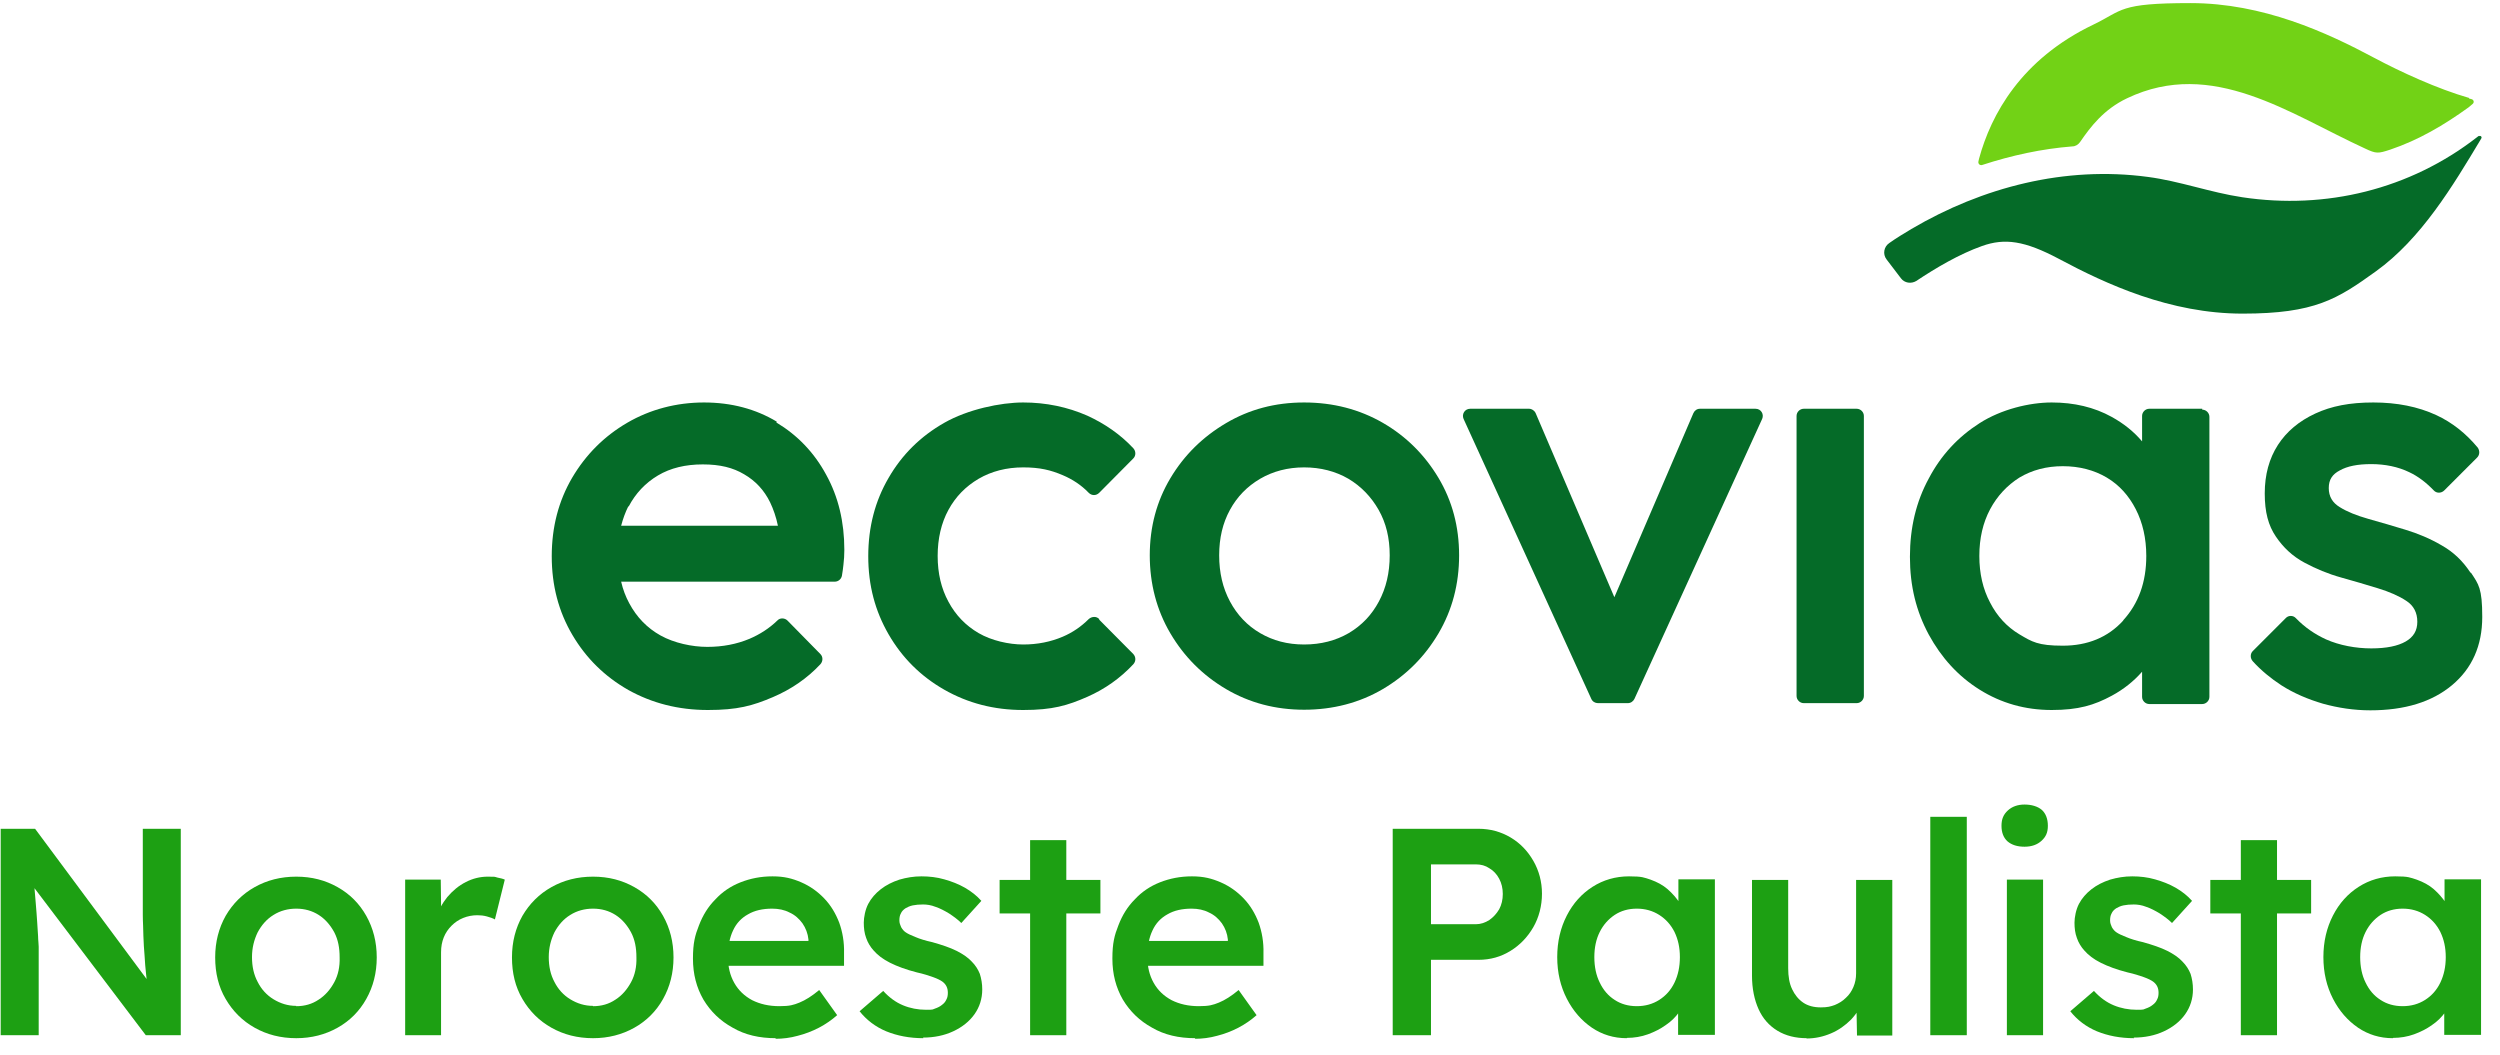
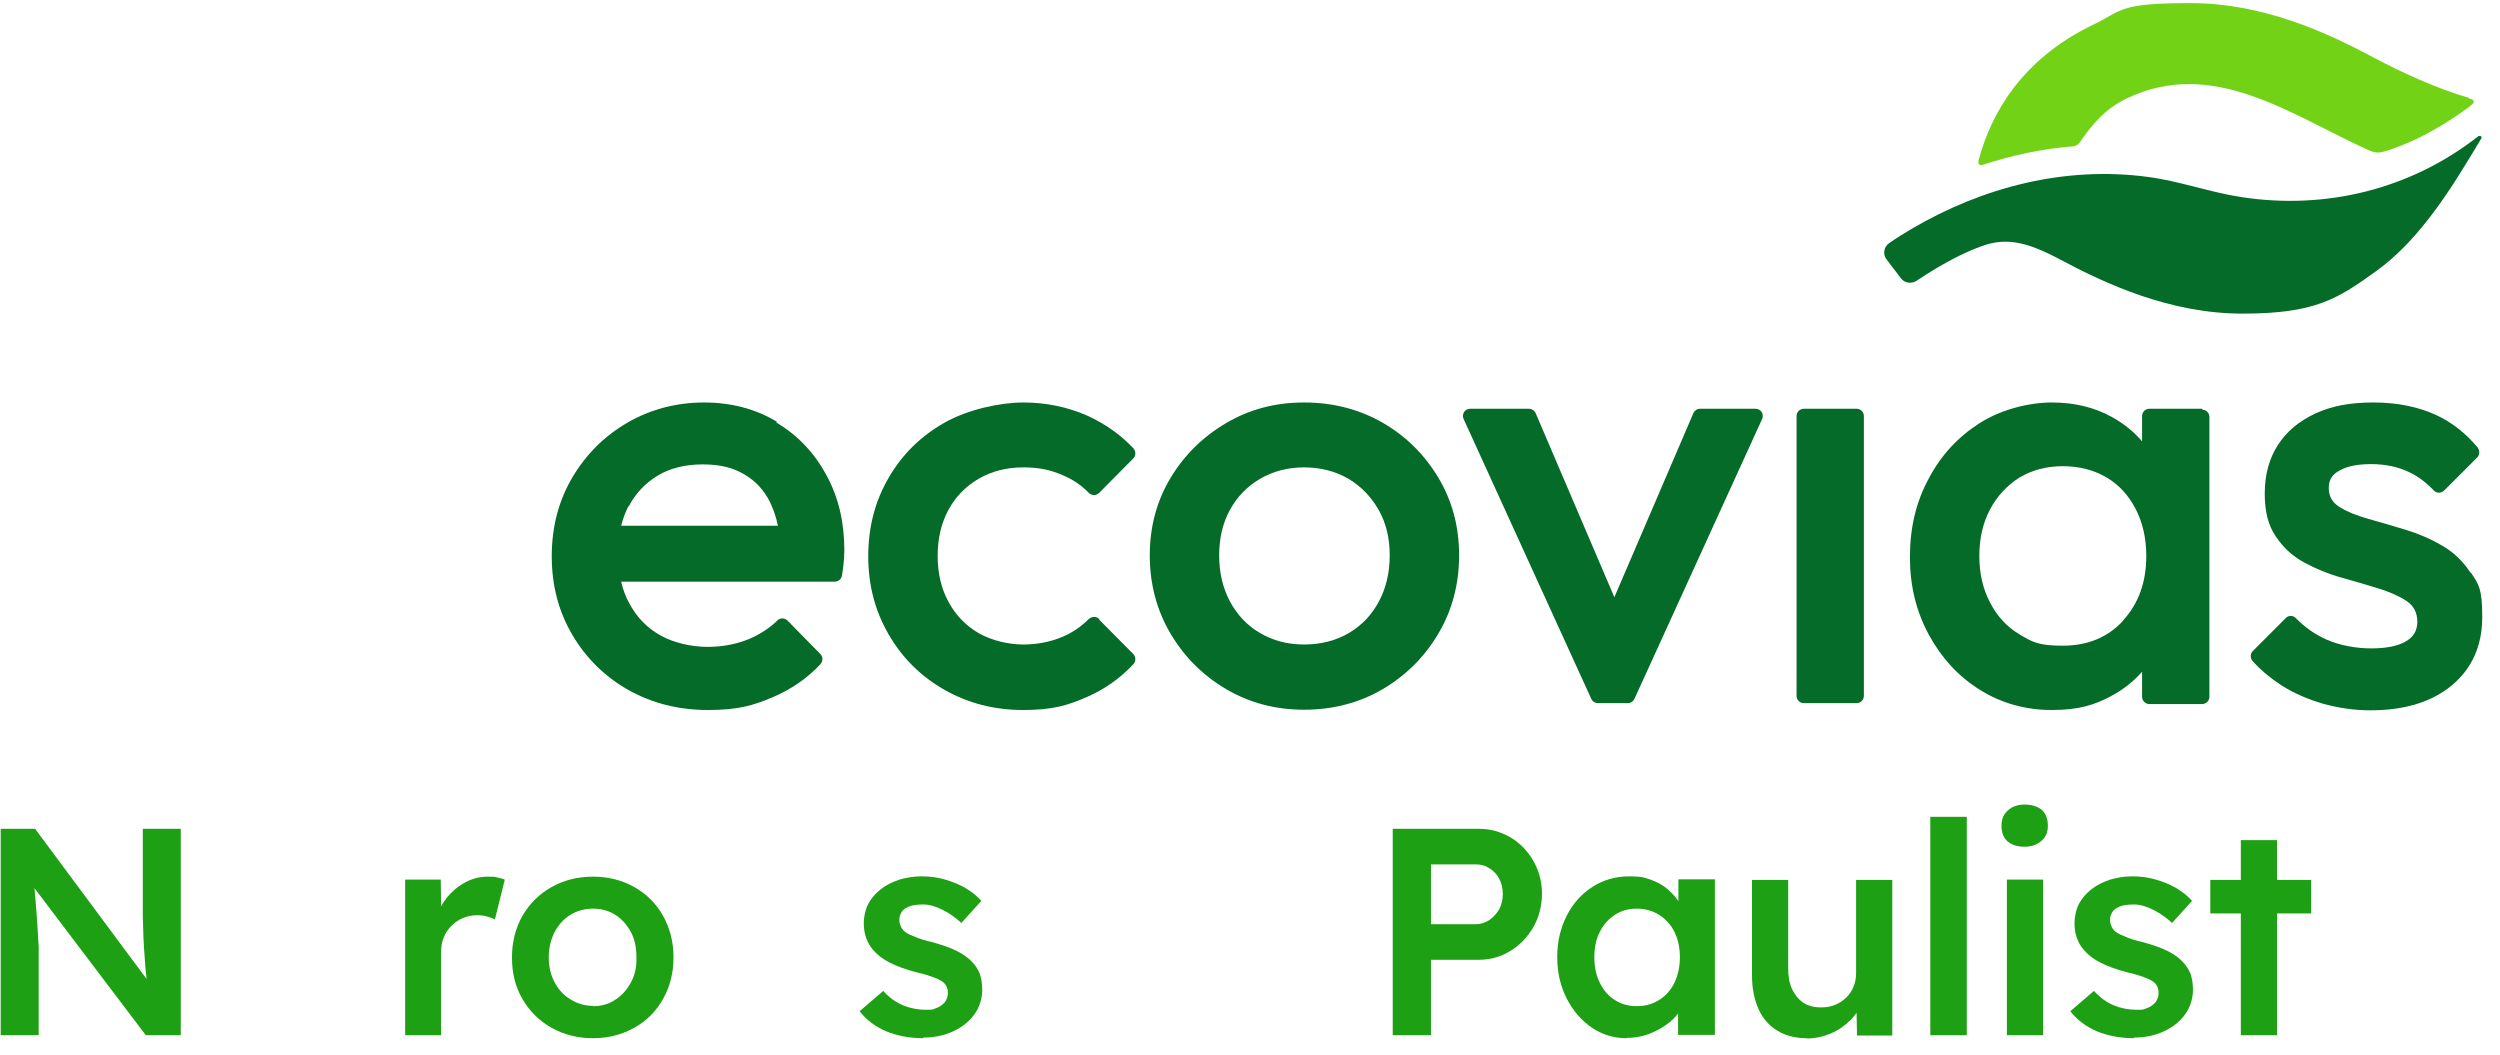
<svg xmlns="http://www.w3.org/2000/svg" width="109" height="46" viewBox="0 0 109 46" fill="none">
  <path d="M0.03 45.135V36.135H1.53L6.748 43.165L6.461 43.217C6.422 42.983 6.395 42.735 6.369 42.474C6.343 42.226 6.317 41.952 6.304 41.678C6.278 41.404 6.265 41.117 6.252 40.817C6.252 40.517 6.226 40.204 6.226 39.878C6.226 39.552 6.226 39.2 6.226 38.835V36.135H7.882V45.135H6.356L1.113 38.209L1.452 38.117C1.491 38.6 1.53 39.004 1.556 39.343C1.582 39.683 1.609 39.969 1.622 40.217C1.635 40.465 1.648 40.661 1.661 40.83C1.661 40.987 1.687 41.144 1.687 41.274C1.687 41.404 1.687 41.535 1.687 41.652V45.135H0.03Z" fill="#1DA013" />
-   <path d="M12.917 45.265C12.239 45.265 11.639 45.109 11.104 44.809C10.569 44.509 10.152 44.091 9.839 43.556C9.526 43.022 9.382 42.422 9.382 41.743C9.382 41.065 9.539 40.465 9.839 39.93C10.152 39.396 10.569 38.978 11.104 38.678C11.639 38.378 12.239 38.222 12.917 38.222C13.595 38.222 14.182 38.378 14.717 38.678C15.252 38.978 15.669 39.396 15.969 39.93C16.269 40.465 16.426 41.065 16.426 41.743C16.426 42.422 16.269 43.022 15.969 43.556C15.669 44.091 15.252 44.509 14.717 44.809C14.182 45.109 13.582 45.265 12.917 45.265ZM12.917 43.87C13.282 43.87 13.608 43.778 13.895 43.583C14.182 43.4 14.404 43.139 14.574 42.826C14.743 42.513 14.822 42.148 14.808 41.743C14.808 41.326 14.743 40.974 14.574 40.648C14.404 40.335 14.182 40.074 13.895 39.891C13.608 39.709 13.282 39.617 12.917 39.617C12.552 39.617 12.213 39.709 11.926 39.891C11.626 40.074 11.404 40.335 11.235 40.648C11.078 40.974 10.987 41.326 10.987 41.73C10.987 42.135 11.065 42.5 11.235 42.813C11.391 43.126 11.626 43.387 11.926 43.569C12.226 43.752 12.552 43.856 12.917 43.856V43.87Z" fill="#1DA013" />
  <path d="M17.665 45.135V38.352H19.217L19.244 40.517L19.022 40.035C19.113 39.696 19.283 39.383 19.504 39.109C19.739 38.835 20 38.613 20.313 38.456C20.613 38.3 20.939 38.222 21.265 38.222C21.591 38.222 21.552 38.222 21.683 38.261C21.813 38.287 21.93 38.313 22.009 38.352L21.578 40.087C21.487 40.035 21.37 39.996 21.226 39.956C21.083 39.917 20.952 39.904 20.809 39.904C20.6 39.904 20.391 39.943 20.196 40.022C20 40.1 19.831 40.217 19.687 40.361C19.544 40.504 19.426 40.674 19.348 40.87C19.27 41.065 19.23 41.274 19.23 41.522V45.135H17.639H17.665Z" fill="#1DA013" />
  <path d="M25.857 45.265C25.178 45.265 24.578 45.109 24.044 44.809C23.509 44.509 23.091 44.091 22.778 43.556C22.465 43.022 22.322 42.422 22.322 41.743C22.322 41.065 22.478 40.465 22.778 39.93C23.091 39.396 23.509 38.978 24.044 38.678C24.578 38.378 25.178 38.222 25.857 38.222C26.535 38.222 27.122 38.378 27.657 38.678C28.191 38.978 28.609 39.396 28.909 39.93C29.209 40.465 29.365 41.065 29.365 41.743C29.365 42.422 29.209 43.022 28.909 43.556C28.609 44.091 28.191 44.509 27.657 44.809C27.122 45.109 26.522 45.265 25.857 45.265ZM25.857 43.87C26.222 43.87 26.548 43.778 26.835 43.583C27.122 43.4 27.343 43.139 27.513 42.826C27.683 42.513 27.761 42.148 27.748 41.743C27.748 41.326 27.683 40.974 27.513 40.648C27.343 40.335 27.122 40.074 26.835 39.891C26.548 39.709 26.222 39.617 25.857 39.617C25.491 39.617 25.152 39.709 24.865 39.891C24.565 40.074 24.343 40.335 24.174 40.648C24.017 40.974 23.926 41.326 23.926 41.73C23.926 42.135 24.004 42.5 24.174 42.813C24.331 43.126 24.565 43.387 24.865 43.569C25.165 43.752 25.491 43.856 25.857 43.856V43.87Z" fill="#1DA013" />
-   <path d="M33.826 45.265C33.108 45.265 32.483 45.121 31.948 44.809C31.4 44.508 30.983 44.104 30.669 43.582C30.369 43.061 30.213 42.474 30.213 41.795C30.213 41.117 30.304 40.778 30.474 40.348C30.643 39.904 30.878 39.526 31.191 39.213C31.491 38.887 31.856 38.639 32.287 38.469C32.717 38.3 33.174 38.209 33.682 38.209C34.191 38.209 34.543 38.3 34.935 38.469C35.326 38.639 35.652 38.874 35.939 39.174C36.226 39.474 36.435 39.826 36.591 40.23C36.735 40.635 36.813 41.078 36.8 41.561V42.108H31.296L30.995 41.026H35.456L35.248 41.248V40.961C35.222 40.7 35.13 40.465 34.987 40.256C34.843 40.061 34.661 39.891 34.426 39.787C34.204 39.669 33.943 39.617 33.669 39.617C33.252 39.617 32.9 39.696 32.613 39.865C32.326 40.022 32.104 40.256 31.961 40.569C31.817 40.869 31.739 41.248 31.739 41.704C31.739 42.161 31.83 42.526 32.013 42.852C32.196 43.178 32.456 43.426 32.795 43.608C33.135 43.778 33.526 43.869 33.983 43.869C34.439 43.869 34.596 43.817 34.856 43.713C35.117 43.608 35.404 43.426 35.717 43.165L36.5 44.261C36.265 44.469 36.004 44.652 35.704 44.809C35.404 44.965 35.091 45.082 34.778 45.161C34.452 45.252 34.126 45.291 33.813 45.291L33.826 45.265Z" fill="#1DA013" />
  <path d="M40.256 45.265C39.656 45.265 39.121 45.161 38.639 44.965C38.169 44.769 37.778 44.469 37.478 44.091L38.508 43.204C38.769 43.491 39.056 43.7 39.369 43.83C39.682 43.961 40.022 44.026 40.374 44.026C40.726 44.026 40.648 44.013 40.765 43.974C40.882 43.935 40.987 43.882 41.065 43.817C41.156 43.752 41.221 43.674 41.261 43.582C41.313 43.491 41.326 43.387 41.326 43.282C41.326 43.074 41.248 42.917 41.091 42.8C41 42.735 40.869 42.669 40.687 42.604C40.504 42.539 40.269 42.461 39.969 42.395C39.513 42.278 39.121 42.135 38.809 41.978C38.495 41.822 38.261 41.639 38.091 41.443C37.948 41.287 37.83 41.091 37.765 40.895C37.687 40.687 37.661 40.465 37.661 40.23C37.661 39.995 37.726 39.656 37.856 39.408C37.987 39.161 38.169 38.952 38.404 38.769C38.639 38.587 38.9 38.456 39.213 38.352C39.526 38.261 39.839 38.209 40.178 38.209C40.517 38.209 40.856 38.248 41.169 38.339C41.495 38.43 41.795 38.548 42.069 38.704C42.343 38.861 42.591 39.056 42.787 39.278L41.913 40.243C41.756 40.087 41.574 39.956 41.378 39.826C41.182 39.709 40.987 39.604 40.791 39.539C40.595 39.461 40.413 39.435 40.243 39.435C40.074 39.435 39.93 39.448 39.8 39.474C39.669 39.5 39.565 39.552 39.474 39.604C39.382 39.669 39.317 39.735 39.278 39.826C39.226 39.917 39.213 40.022 39.213 40.139C39.213 40.243 39.252 40.335 39.291 40.426C39.343 40.517 39.408 40.596 39.487 40.648C39.578 40.713 39.721 40.778 39.917 40.856C40.1 40.935 40.348 41.013 40.648 41.078C41.065 41.196 41.417 41.313 41.704 41.456C41.991 41.6 42.213 41.756 42.369 41.926C42.526 42.082 42.643 42.265 42.721 42.461C42.787 42.669 42.826 42.891 42.826 43.139C42.826 43.543 42.709 43.908 42.487 44.221C42.265 44.535 41.952 44.782 41.561 44.965C41.169 45.148 40.726 45.239 40.243 45.239L40.256 45.265Z" fill="#1DA013" />
-   <path d="M43.583 39.826V38.365H47.978V39.826H43.583ZM44.913 45.135V36.63H46.491V45.135H44.913Z" fill="#1DA013" />
-   <path d="M52.113 45.265C51.396 45.265 50.77 45.121 50.235 44.809C49.687 44.508 49.27 44.104 48.956 43.582C48.657 43.061 48.5 42.474 48.5 41.795C48.5 41.117 48.591 40.778 48.761 40.348C48.93 39.904 49.165 39.526 49.478 39.213C49.778 38.887 50.144 38.639 50.574 38.469C51.004 38.3 51.461 38.209 51.97 38.209C52.478 38.209 52.83 38.3 53.222 38.469C53.613 38.639 53.939 38.874 54.226 39.174C54.513 39.474 54.722 39.826 54.878 40.23C55.022 40.635 55.1 41.078 55.087 41.561V42.108H49.583L49.283 41.026H53.743L53.535 41.248V40.961C53.509 40.7 53.417 40.465 53.274 40.256C53.13 40.061 52.948 39.891 52.713 39.787C52.491 39.669 52.23 39.617 51.956 39.617C51.539 39.617 51.187 39.696 50.9 39.865C50.613 40.022 50.391 40.256 50.248 40.569C50.104 40.869 50.026 41.248 50.026 41.704C50.026 42.161 50.117 42.526 50.3 42.852C50.483 43.178 50.743 43.426 51.083 43.608C51.422 43.778 51.813 43.869 52.27 43.869C52.726 43.869 52.883 43.817 53.144 43.713C53.404 43.608 53.691 43.426 54.004 43.165L54.787 44.261C54.552 44.469 54.291 44.652 53.991 44.809C53.691 44.965 53.378 45.082 53.065 45.161C52.739 45.252 52.413 45.291 52.1 45.291L52.113 45.265Z" fill="#1DA013" />
  <path d="M60.722 45.135V36.135H64.465C64.974 36.135 65.443 36.265 65.861 36.513C66.278 36.761 66.604 37.1 66.852 37.53C67.1 37.961 67.23 38.444 67.23 38.965C67.23 39.487 67.1 39.996 66.852 40.426C66.604 40.856 66.265 41.209 65.861 41.456C65.443 41.717 64.974 41.848 64.465 41.848H62.391V45.135H60.722ZM62.391 40.296H64.348C64.556 40.296 64.752 40.23 64.935 40.113C65.104 39.996 65.248 39.839 65.365 39.644C65.469 39.448 65.522 39.226 65.522 38.978C65.522 38.73 65.469 38.509 65.365 38.313C65.261 38.117 65.117 37.961 64.935 37.856C64.765 37.739 64.57 37.687 64.348 37.687H62.391V40.309V40.296Z" fill="#1DA013" />
  <path d="M70.922 45.265C70.361 45.265 69.852 45.108 69.409 44.809C68.952 44.495 68.587 44.078 68.313 43.543C68.039 43.008 67.895 42.408 67.895 41.73C67.895 41.052 68.039 40.452 68.313 39.917C68.587 39.382 68.965 38.965 69.435 38.665C69.904 38.365 70.439 38.209 71.026 38.209C71.613 38.209 71.678 38.261 71.965 38.352C72.252 38.456 72.5 38.587 72.709 38.769C72.917 38.952 73.1 39.161 73.243 39.382C73.387 39.617 73.478 39.865 73.53 40.126L73.178 40.035V38.339H74.769V45.121H73.165V43.504L73.543 43.439C73.478 43.674 73.374 43.895 73.217 44.117C73.061 44.339 72.865 44.535 72.63 44.691C72.395 44.861 72.135 44.991 71.848 45.096C71.561 45.2 71.248 45.252 70.935 45.252L70.922 45.265ZM71.365 43.869C71.73 43.869 72.056 43.778 72.343 43.596C72.63 43.413 72.852 43.165 73.009 42.839C73.165 42.513 73.243 42.148 73.243 41.73C73.243 41.313 73.165 40.961 73.009 40.635C72.852 40.322 72.63 40.074 72.343 39.891C72.056 39.709 71.73 39.617 71.365 39.617C71 39.617 70.674 39.709 70.4 39.891C70.126 40.074 69.904 40.322 69.748 40.635C69.591 40.948 69.513 41.313 69.513 41.73C69.513 42.148 69.591 42.526 69.748 42.839C69.904 43.165 70.113 43.413 70.4 43.596C70.674 43.778 71 43.869 71.365 43.869Z" fill="#1DA013" />
  <path d="M78.774 45.265C78.291 45.265 77.861 45.161 77.495 44.939C77.13 44.717 76.856 44.404 76.674 44C76.491 43.595 76.387 43.1 76.387 42.539V38.365H77.965V42.213C77.965 42.578 78.017 42.878 78.135 43.126C78.252 43.374 78.409 43.569 78.617 43.713C78.826 43.856 79.087 43.922 79.387 43.922C79.687 43.922 79.817 43.882 80 43.817C80.182 43.739 80.339 43.648 80.482 43.504C80.626 43.374 80.73 43.217 80.808 43.035C80.887 42.852 80.926 42.656 80.926 42.435V38.365H82.504V45.148H80.965L80.939 43.739L81.226 43.582C81.121 43.908 80.952 44.195 80.704 44.456C80.456 44.704 80.169 44.913 79.83 45.056C79.491 45.2 79.139 45.278 78.761 45.278L78.774 45.265Z" fill="#1DA013" />
  <path d="M84.161 45.135V35.613H85.752V45.135H84.161Z" fill="#1DA013" />
  <path d="M88.269 36.917C87.956 36.917 87.709 36.839 87.526 36.682C87.356 36.526 87.265 36.304 87.265 36.004C87.265 35.704 87.356 35.509 87.539 35.339C87.722 35.169 87.969 35.078 88.269 35.078C88.57 35.078 88.843 35.156 89.026 35.313C89.196 35.469 89.287 35.704 89.287 36.004C89.287 36.304 89.196 36.487 89.013 36.656C88.83 36.826 88.582 36.917 88.269 36.917ZM87.5 45.135V38.352H89.078V45.135H87.5Z" fill="#1DA013" />
  <path d="M93.043 45.265C92.443 45.265 91.909 45.161 91.426 44.965C90.956 44.769 90.565 44.469 90.265 44.091L91.296 43.204C91.556 43.491 91.843 43.7 92.156 43.83C92.469 43.961 92.809 44.026 93.161 44.026C93.513 44.026 93.435 44.013 93.552 43.974C93.669 43.935 93.774 43.882 93.852 43.817C93.943 43.752 94.009 43.674 94.048 43.582C94.1 43.491 94.113 43.387 94.113 43.282C94.113 43.074 94.035 42.917 93.878 42.8C93.787 42.735 93.656 42.669 93.474 42.604C93.291 42.539 93.056 42.461 92.756 42.395C92.3 42.278 91.909 42.135 91.596 41.978C91.282 41.822 91.048 41.639 90.878 41.443C90.735 41.287 90.617 41.091 90.552 40.895C90.474 40.687 90.448 40.465 90.448 40.23C90.448 39.995 90.513 39.656 90.643 39.408C90.774 39.161 90.956 38.952 91.191 38.769C91.426 38.587 91.687 38.456 92 38.352C92.313 38.261 92.626 38.209 92.965 38.209C93.304 38.209 93.643 38.248 93.956 38.339C94.282 38.43 94.582 38.548 94.856 38.704C95.13 38.861 95.378 39.056 95.574 39.278L94.7 40.243C94.543 40.087 94.361 39.956 94.165 39.826C93.969 39.709 93.774 39.604 93.578 39.539C93.382 39.461 93.2 39.435 93.03 39.435C92.861 39.435 92.717 39.448 92.587 39.474C92.456 39.5 92.352 39.552 92.261 39.604C92.169 39.669 92.104 39.735 92.065 39.826C92.013 39.917 92 40.022 92 40.139C92 40.243 92.039 40.335 92.078 40.426C92.13 40.517 92.196 40.596 92.274 40.648C92.365 40.713 92.509 40.778 92.704 40.856C92.887 40.935 93.135 41.013 93.435 41.078C93.852 41.196 94.204 41.313 94.491 41.456C94.778 41.6 95 41.756 95.156 41.926C95.313 42.082 95.43 42.265 95.509 42.461C95.574 42.669 95.613 42.891 95.613 43.139C95.613 43.543 95.496 43.908 95.274 44.221C95.052 44.535 94.739 44.782 94.348 44.965C93.956 45.148 93.513 45.239 93.03 45.239L93.043 45.265Z" fill="#1DA013" />
  <path d="M96.37 39.826V38.365H100.765V39.826H96.37ZM97.7 45.135V36.63H99.278V45.135H97.7Z" fill="#1DA013" />
-   <path d="M104.326 45.265C103.765 45.265 103.256 45.108 102.813 44.809C102.356 44.495 101.991 44.078 101.717 43.543C101.443 43.008 101.3 42.408 101.3 41.73C101.3 41.052 101.443 40.452 101.717 39.917C101.991 39.382 102.369 38.965 102.839 38.665C103.308 38.365 103.843 38.209 104.43 38.209C105.017 38.209 105.082 38.261 105.369 38.352C105.656 38.456 105.904 38.587 106.113 38.769C106.322 38.952 106.504 39.161 106.648 39.382C106.791 39.617 106.882 39.865 106.935 40.126L106.582 40.035V38.339H108.174V45.121H106.569V43.504L106.948 43.439C106.882 43.674 106.778 43.895 106.622 44.117C106.465 44.339 106.269 44.535 106.035 44.691C105.8 44.861 105.539 44.991 105.252 45.096C104.965 45.2 104.652 45.252 104.339 45.252L104.326 45.265ZM104.756 43.869C105.122 43.869 105.448 43.778 105.735 43.596C106.022 43.413 106.243 43.165 106.4 42.839C106.556 42.513 106.635 42.148 106.635 41.73C106.635 41.313 106.556 40.961 106.4 40.635C106.243 40.322 106.022 40.074 105.735 39.891C105.448 39.709 105.122 39.617 104.756 39.617C104.391 39.617 104.065 39.709 103.791 39.891C103.517 40.074 103.295 40.322 103.139 40.635C102.982 40.948 102.904 41.313 102.904 41.73C102.904 42.148 102.982 42.526 103.139 42.839C103.295 43.165 103.504 43.413 103.791 43.596C104.065 43.778 104.391 43.869 104.756 43.869Z" fill="#1DA013" />
  <path d="M27.408 22.087C27.708 21.513 28.139 21.056 28.687 20.73C29.234 20.404 29.887 20.248 30.643 20.248C31.4 20.248 31.96 20.391 32.443 20.678C32.939 20.965 33.317 21.37 33.578 21.904C33.721 22.204 33.839 22.544 33.917 22.922H27.082C27.16 22.622 27.265 22.335 27.395 22.074M33.865 18.383C32.952 17.835 31.895 17.548 30.695 17.548C29.495 17.548 28.348 17.848 27.343 18.435C26.339 19.022 25.543 19.817 24.943 20.835C24.356 21.839 24.056 22.974 24.056 24.252C24.056 25.53 24.356 26.665 24.956 27.683C25.556 28.7 26.365 29.496 27.395 30.083C28.426 30.657 29.573 30.956 30.865 30.956C32.156 30.956 32.808 30.774 33.695 30.396C34.491 30.056 35.182 29.587 35.769 28.961C35.887 28.831 35.887 28.635 35.769 28.517L34.334 27.056C34.217 26.939 34.008 26.926 33.891 27.056C33.539 27.396 33.134 27.657 32.678 27.852C32.117 28.087 31.504 28.204 30.839 28.204C30.174 28.204 29.391 28.035 28.804 27.709C28.217 27.383 27.761 26.913 27.434 26.3C27.278 26.013 27.16 25.7 27.082 25.361H36.395C36.552 25.361 36.682 25.244 36.708 25.1C36.734 24.93 36.761 24.774 36.773 24.631C36.8 24.409 36.813 24.187 36.813 23.978C36.813 22.752 36.552 21.657 36.017 20.691C35.495 19.726 34.765 18.97 33.852 18.422" fill="#056B28" />
  <path d="M47.925 26.991C47.808 26.861 47.599 26.874 47.469 26.991C47.143 27.317 46.765 27.578 46.334 27.761C45.812 27.983 45.239 28.1 44.612 28.1C43.986 28.1 43.23 27.93 42.669 27.604C42.108 27.278 41.665 26.822 41.352 26.235C41.039 25.661 40.882 24.996 40.882 24.239C40.882 23.483 41.039 22.804 41.352 22.23C41.665 21.657 42.095 21.213 42.669 20.874C43.23 20.548 43.882 20.378 44.612 20.378C45.343 20.378 45.812 20.496 46.334 20.717C46.765 20.9 47.143 21.148 47.469 21.487C47.599 21.617 47.795 21.617 47.925 21.487L49.413 19.987C49.53 19.87 49.53 19.674 49.413 19.544C48.852 18.944 48.173 18.474 47.404 18.122C46.543 17.744 45.604 17.548 44.612 17.548C43.621 17.548 42.199 17.848 41.169 18.435C40.139 19.022 39.33 19.817 38.743 20.835C38.156 21.839 37.856 22.974 37.856 24.252C37.856 25.53 38.156 26.639 38.743 27.657C39.33 28.674 40.139 29.483 41.169 30.07C42.199 30.657 43.334 30.956 44.612 30.956C45.891 30.956 46.543 30.761 47.404 30.383C48.173 30.044 48.839 29.574 49.413 28.961C49.53 28.831 49.53 28.648 49.413 28.517L47.925 27.017V26.991Z" fill="#056B28" />
  <path d="M60.121 26.222C59.808 26.809 59.378 27.265 58.804 27.604C58.243 27.93 57.591 28.1 56.86 28.1C56.13 28.1 55.504 27.93 54.943 27.604C54.382 27.278 53.939 26.809 53.626 26.222C53.312 25.635 53.156 24.97 53.156 24.213C53.156 23.456 53.312 22.804 53.626 22.23C53.939 21.657 54.369 21.213 54.943 20.874C55.504 20.548 56.143 20.378 56.86 20.378C57.578 20.378 58.23 20.548 58.791 20.874C59.339 21.2 59.782 21.657 60.108 22.23C60.434 22.804 60.591 23.456 60.591 24.213C60.591 24.97 60.434 25.635 60.121 26.222ZM60.291 18.435C59.273 17.848 58.126 17.548 56.86 17.548C55.595 17.548 54.473 17.848 53.456 18.448C52.439 19.048 51.63 19.843 51.03 20.848C50.43 21.852 50.13 22.974 50.13 24.213C50.13 25.452 50.43 26.6 51.03 27.617C51.63 28.635 52.439 29.444 53.456 30.044C54.473 30.643 55.608 30.944 56.86 30.944C58.112 30.944 59.273 30.643 60.291 30.044C61.308 29.444 62.117 28.635 62.717 27.617C63.317 26.6 63.617 25.465 63.617 24.213C63.617 22.961 63.317 21.839 62.717 20.835C62.117 19.831 61.308 19.022 60.291 18.435Z" fill="#056B28" />
  <path d="M76.543 17.822H74.117C73.986 17.822 73.882 17.9 73.83 18.017L70.386 26.039L66.956 18.017C66.904 17.9 66.786 17.822 66.669 17.822H64.099C63.865 17.822 63.721 18.057 63.812 18.265L69.382 30.474C69.434 30.591 69.552 30.657 69.669 30.657H70.973C71.104 30.657 71.208 30.578 71.26 30.474L76.83 18.265C76.921 18.057 76.778 17.822 76.543 17.822Z" fill="#056B28" />
  <path d="M80.952 17.822H78.643C78.474 17.822 78.33 17.965 78.33 18.135V30.343C78.33 30.513 78.474 30.657 78.643 30.657H80.952C81.121 30.657 81.265 30.513 81.265 30.343V18.135C81.265 17.965 81.121 17.822 80.952 17.822Z" fill="#056B28" />
  <path d="M92.573 27.056C91.908 27.787 91.021 28.152 89.939 28.152C88.856 28.152 88.595 27.983 88.047 27.657C87.499 27.331 87.069 26.861 86.769 26.274C86.456 25.687 86.299 25.009 86.299 24.239C86.299 23.47 86.456 22.791 86.769 22.204C87.082 21.617 87.513 21.161 88.047 20.822C88.595 20.496 89.221 20.326 89.939 20.326C90.656 20.326 91.308 20.496 91.856 20.822C92.404 21.148 92.821 21.617 93.121 22.204C93.421 22.791 93.578 23.47 93.578 24.239C93.578 25.387 93.239 26.313 92.573 27.044M96.017 17.822H93.708C93.539 17.822 93.395 17.965 93.395 18.135V19.244C93.03 18.813 92.587 18.461 92.065 18.174C91.308 17.756 90.434 17.548 89.456 17.548C88.478 17.548 87.252 17.848 86.313 18.448C85.373 19.048 84.63 19.843 84.095 20.861C83.547 21.865 83.273 23 83.273 24.278C83.273 25.556 83.547 26.652 84.095 27.67C84.643 28.674 85.373 29.483 86.313 30.07C87.252 30.657 88.295 30.956 89.456 30.956C90.617 30.956 91.308 30.748 92.078 30.331C92.587 30.056 93.03 29.704 93.395 29.287V30.383C93.395 30.552 93.539 30.696 93.708 30.696H96.017C96.186 30.696 96.33 30.552 96.33 30.383V18.174C96.33 18.004 96.186 17.861 96.017 17.861" fill="#056B28" />
  <path d="M107.704 24.956C107.378 24.461 106.974 24.07 106.465 23.783C105.956 23.483 105.421 23.261 104.86 23.091C104.3 22.922 103.765 22.765 103.256 22.622C102.747 22.478 102.33 22.309 102.017 22.113C101.691 21.917 101.534 21.643 101.534 21.278C101.534 20.913 101.691 20.678 102.017 20.509C102.343 20.326 102.787 20.235 103.387 20.235C103.987 20.235 104.56 20.352 105.043 20.587C105.434 20.77 105.787 21.044 106.113 21.383C106.23 21.513 106.439 21.513 106.569 21.383L108.004 19.948C108.121 19.831 108.121 19.648 108.03 19.517C107.521 18.904 106.921 18.422 106.217 18.096C105.421 17.73 104.508 17.548 103.478 17.548C102.447 17.548 101.652 17.704 100.947 18.03C100.243 18.357 99.695 18.813 99.317 19.4C98.939 19.987 98.743 20.691 98.743 21.513C98.743 22.335 98.9 22.909 99.226 23.391C99.552 23.874 99.956 24.252 100.465 24.526C100.974 24.8 101.508 25.022 102.069 25.178C102.63 25.335 103.165 25.491 103.674 25.648C104.182 25.804 104.6 25.987 104.913 26.196C105.239 26.404 105.395 26.717 105.395 27.109C105.395 27.5 105.226 27.774 104.887 27.97C104.547 28.165 104.052 28.27 103.387 28.27C102.721 28.27 102.004 28.139 101.417 27.878C100.934 27.657 100.491 27.357 100.1 26.952C99.982 26.822 99.773 26.822 99.656 26.952L98.221 28.387C98.104 28.504 98.104 28.7 98.221 28.831C98.587 29.235 99.004 29.574 99.46 29.874C100.008 30.226 100.621 30.487 101.287 30.683C101.952 30.865 102.63 30.97 103.347 30.97C104.847 30.97 106.034 30.604 106.908 29.874C107.782 29.143 108.226 28.152 108.226 26.9C108.226 25.648 108.069 25.478 107.743 24.983" fill="#056B28" />
  <path d="M108.069 5.926C108.069 5.926 108.017 5.965 108.004 5.978C105.069 8.261 101.404 9.148 97.765 8.6C96.369 8.391 95.039 7.896 93.643 7.713C90.043 7.23 86.443 8.156 83.339 9.983C83.013 10.178 82.686 10.374 82.374 10.596C82.139 10.752 82.073 11.078 82.256 11.313L82.882 12.135C83.039 12.343 83.326 12.383 83.547 12.252C84.408 11.678 85.426 11.078 86.417 10.726C87.408 10.374 88.269 10.491 89.769 11.287C91.843 12.396 94.621 13.674 97.778 13.674C100.934 13.674 101.913 13.035 103.582 11.835C105.565 10.413 106.947 8.104 108.173 6.056C108.187 6.03 108.173 6.056 108.187 6.03C108.226 5.952 108.134 5.9 108.082 5.939" fill="#056B28" />
  <path d="M107.652 4.27C106.282 3.878 104.665 3.135 103.517 2.522C101.443 1.413 98.665 0.135 95.508 0.135C92.352 0.135 92.573 0.448 91.269 1.074C88.112 2.587 86.808 5 86.287 6.917C86.287 6.917 86.273 6.983 86.26 7.035C86.234 7.139 86.326 7.23 86.43 7.191C87.708 6.774 89.026 6.487 90.356 6.383C90.487 6.383 90.617 6.304 90.695 6.187C91.152 5.522 91.726 4.765 92.743 4.283C96.46 2.509 99.839 4.974 103.113 6.474C103.608 6.709 103.686 6.696 104.208 6.526C105.447 6.109 106.556 5.457 107.639 4.674C107.691 4.622 107.756 4.583 107.808 4.53C107.886 4.465 107.86 4.348 107.756 4.322C107.704 4.309 107.652 4.296 107.652 4.296" fill="#72D216" />
</svg>